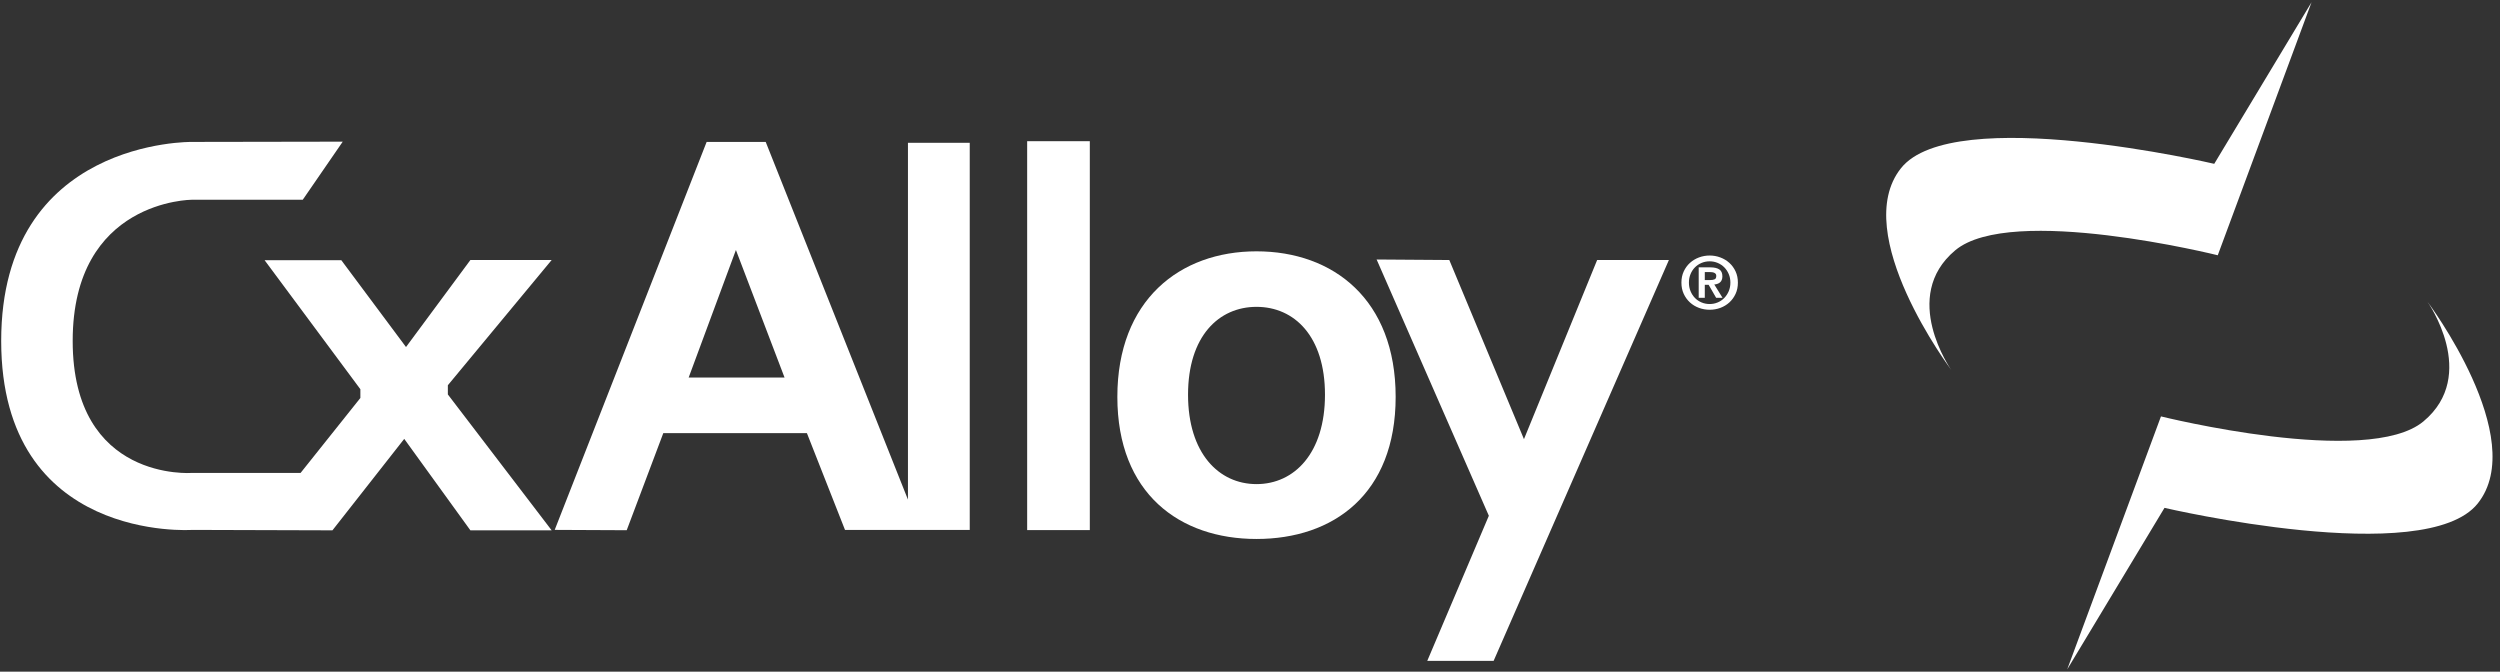
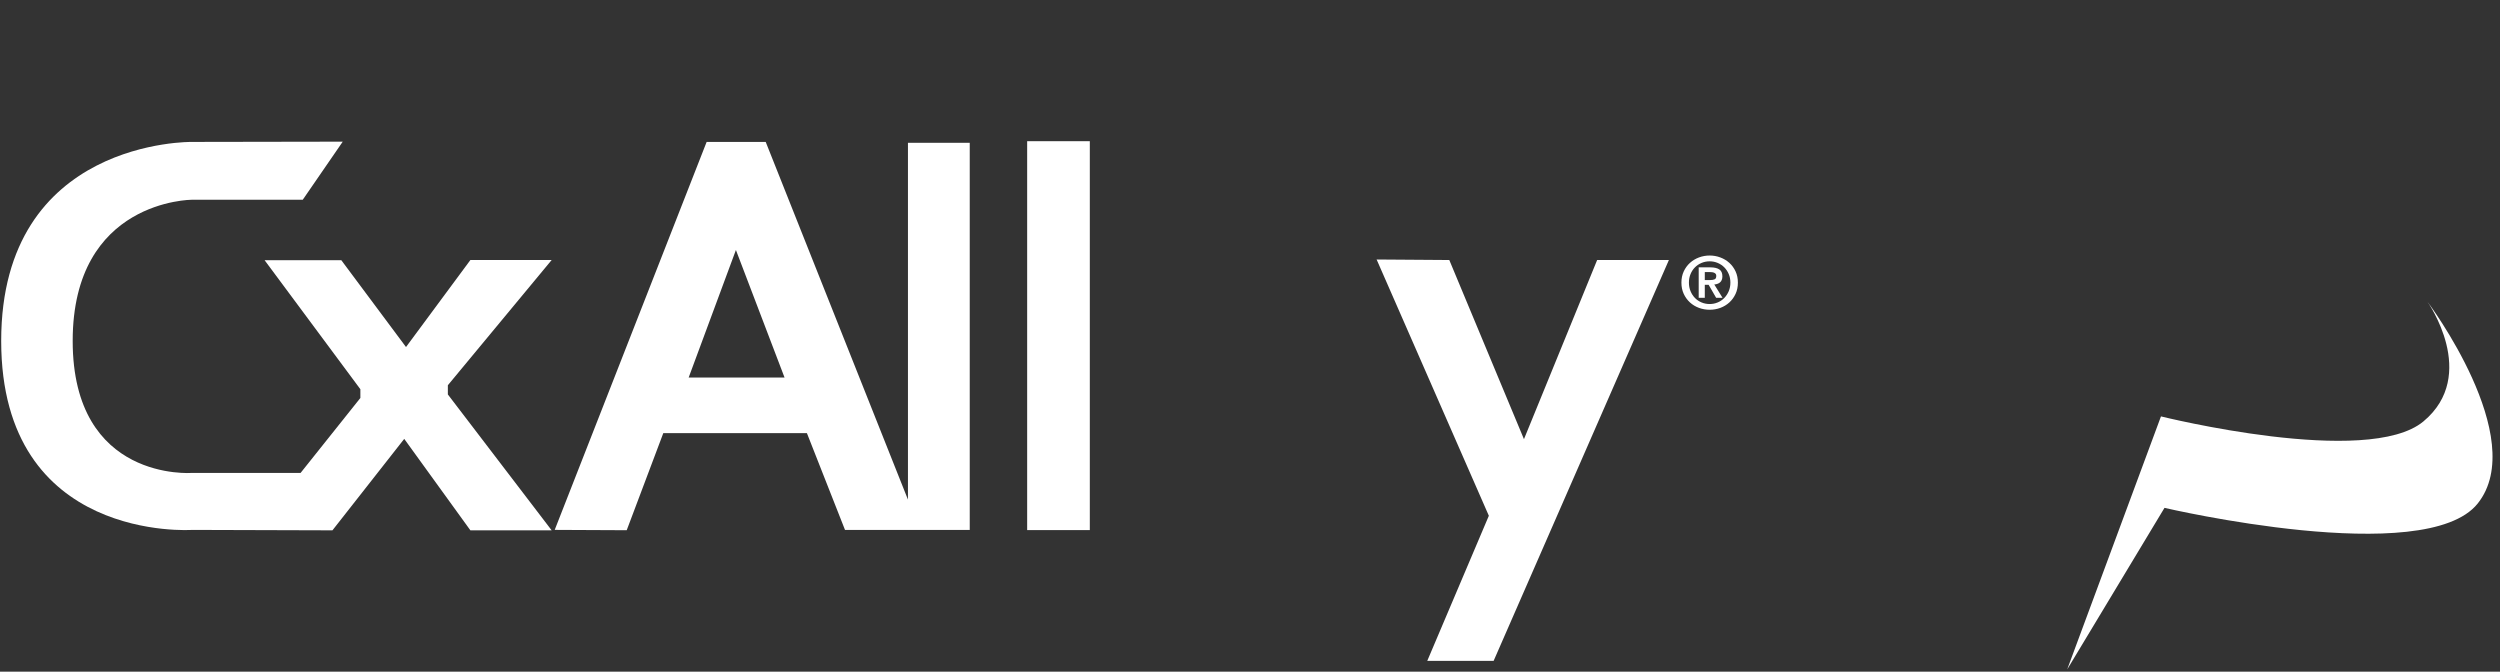
<svg xmlns="http://www.w3.org/2000/svg" width="134px" height="36px" viewBox="0 0 134 36" version="1.1">
  <rect x="0" y="0" width="134" height="36" fill="#333333" stroke="none" />
  <title>cxalloy-logo-wht</title>
  <desc>Created with Sketch.</desc>
  <g id="Symbols" stroke="none" stroke-width="1" fill="none" fill-rule="evenodd">
    <g id="Top-Nav" transform="translate(-24, -11)" fill="#FFFFFF">
      <g id="CxAlloy-logo-wht" transform="translate(23, 11)">
        <g id="CxAlloy-Logo-Wht" transform="translate(1.064, 0.12)">
          <path d="M114.44,29.346 C111.455,31.839 114.227,35.761 114.227,35.761 C114.227,35.761 108.735,28.452 111.532,24.945 C114.329,21.438 128.321,24.711 128.321,24.711 L133.537,16.051 L128.51,29.613 C128.51,29.613 117.426,26.853 114.44,29.346 Z" id="Gyroscope-Right" transform="translate(122.137, 25.906) rotate(-180) translate(-122.137, -25.906) " />
-           <path d="M104.739,13.295 C101.753,15.789 104.525,19.71 104.525,19.71 C104.525,19.71 99.033,12.401 101.83,8.894 C104.627,5.387 118.619,8.661 118.619,8.661 L123.835,-3.55271368e-15 L118.808,13.562 C118.808,13.562 107.724,10.802 104.739,13.295 Z" id="Gyroscope-Left" />
          <polygon id="y" points="73.723 13.789 79.738 27.525 76.437 35.303 79.994 35.303 89.389 13.817 85.543 13.817 81.62 23.419 77.618 13.817" />
-           <path d="M67.285,25.828 C69.312,25.828 70.955,24.169 70.955,21.036 C70.955,17.903 69.312,16.327 67.285,16.327 C65.258,16.327 63.615,17.907 63.615,21.036 C63.615,24.166 65.258,25.828 67.285,25.828 Z M67.285,28.769 C71.404,28.769 74.743,26.367 74.743,21.153 C74.743,15.939 71.404,13.351 67.285,13.351 C63.165,13.351 59.826,15.974 59.826,21.153 C59.826,26.332 63.165,28.769 67.285,28.769 Z" id="o" />
          <polygon id="l" points="54.992 7.448 58.35 7.448 58.35 28.293 54.992 28.293" />
          <path d="M39.381,13.28 L36.849,20.114 L41.987,20.114 L39.381,13.28 Z M33.528,28.3 L35.489,23.095 L43.186,23.095 L45.228,28.283 L51.914,28.283 L51.914,7.535 L48.602,7.535 L48.602,26.659 L40.978,7.487 L37.812,7.487 L29.668,28.282 L33.528,28.3 Z" id="Al" />
          <path d="M29.505,28.306 L23.941,21.022 L23.941,20.529 L29.505,13.817 L25.149,13.817 L21.698,18.481 L18.23,13.826 L14.118,13.826 L19.252,20.743 L19.252,21.211 L16.047,25.229 L10.228,25.229 C10.228,25.229 3.832,25.722 3.832,18.154 C3.832,10.586 10.228,10.586 10.228,10.586 L16.164,10.586 L18.307,7.473 L10.228,7.487 C10.228,7.487 -1.77635684e-15,7.318 -1.77635684e-15,18.154 C-1.77635684e-15,28.99 10.228,28.283 10.228,28.283 L17.755,28.306 L21.603,23.404 L25.149,28.306 L29.505,28.306 Z" id="Cx" />
          <path d="M91.313,14.891 L91.605,14.891 C91.7,14.891 91.777,14.878 91.838,14.852 C91.898,14.826 91.928,14.764 91.928,14.666 C91.928,14.621 91.918,14.586 91.897,14.56 C91.876,14.535 91.849,14.514 91.816,14.5 C91.783,14.486 91.746,14.476 91.706,14.471 C91.665,14.466 91.626,14.463 91.589,14.463 L91.313,14.463 L91.313,14.891 Z M90.986,14.21 L91.609,14.21 C91.817,14.21 91.976,14.247 92.088,14.319 C92.2,14.392 92.256,14.516 92.256,14.693 C92.256,14.768 92.244,14.832 92.222,14.885 C92.2,14.939 92.169,14.982 92.129,15.016 C92.09,15.05 92.044,15.076 91.991,15.094 C91.939,15.112 91.882,15.124 91.822,15.129 L92.263,15.841 L91.92,15.841 L91.518,15.144 L91.313,15.144 L91.313,15.841 L90.986,15.841 L90.986,14.21 Z M90.462,15.028 C90.462,15.194 90.491,15.347 90.549,15.487 C90.606,15.627 90.685,15.748 90.785,15.851 C90.885,15.953 91.003,16.033 91.138,16.09 C91.273,16.147 91.419,16.176 91.574,16.176 C91.726,16.176 91.87,16.147 92.005,16.09 C92.141,16.033 92.258,15.953 92.358,15.851 C92.458,15.748 92.537,15.627 92.597,15.487 C92.656,15.347 92.685,15.194 92.685,15.028 C92.685,14.861 92.656,14.709 92.597,14.57 C92.537,14.431 92.458,14.311 92.358,14.21 C92.258,14.109 92.141,14.03 92.005,13.973 C91.87,13.916 91.726,13.887 91.574,13.887 C91.419,13.887 91.273,13.916 91.138,13.973 C91.003,14.03 90.885,14.109 90.785,14.21 C90.685,14.311 90.606,14.431 90.549,14.57 C90.491,14.709 90.462,14.861 90.462,15.028 Z M90.06,15.028 C90.06,14.807 90.101,14.607 90.184,14.428 C90.267,14.249 90.378,14.097 90.517,13.971 C90.656,13.845 90.817,13.748 91,13.679 C91.183,13.61 91.374,13.576 91.574,13.576 C91.773,13.576 91.964,13.61 92.147,13.679 C92.33,13.748 92.491,13.845 92.63,13.971 C92.769,14.097 92.88,14.249 92.963,14.428 C93.046,14.607 93.087,14.807 93.087,15.028 C93.087,15.251 93.046,15.452 92.963,15.631 C92.88,15.81 92.769,15.963 92.63,16.09 C92.491,16.217 92.33,16.314 92.147,16.382 C91.964,16.449 91.773,16.483 91.574,16.483 C91.374,16.483 91.183,16.449 91,16.382 C90.817,16.314 90.656,16.217 90.517,16.09 C90.378,15.963 90.267,15.81 90.184,15.631 C90.101,15.452 90.06,15.251 90.06,15.028 Z" id="®" fill-rule="nonzero" />
        </g>
      </g>
    </g>
  </g>
</svg>